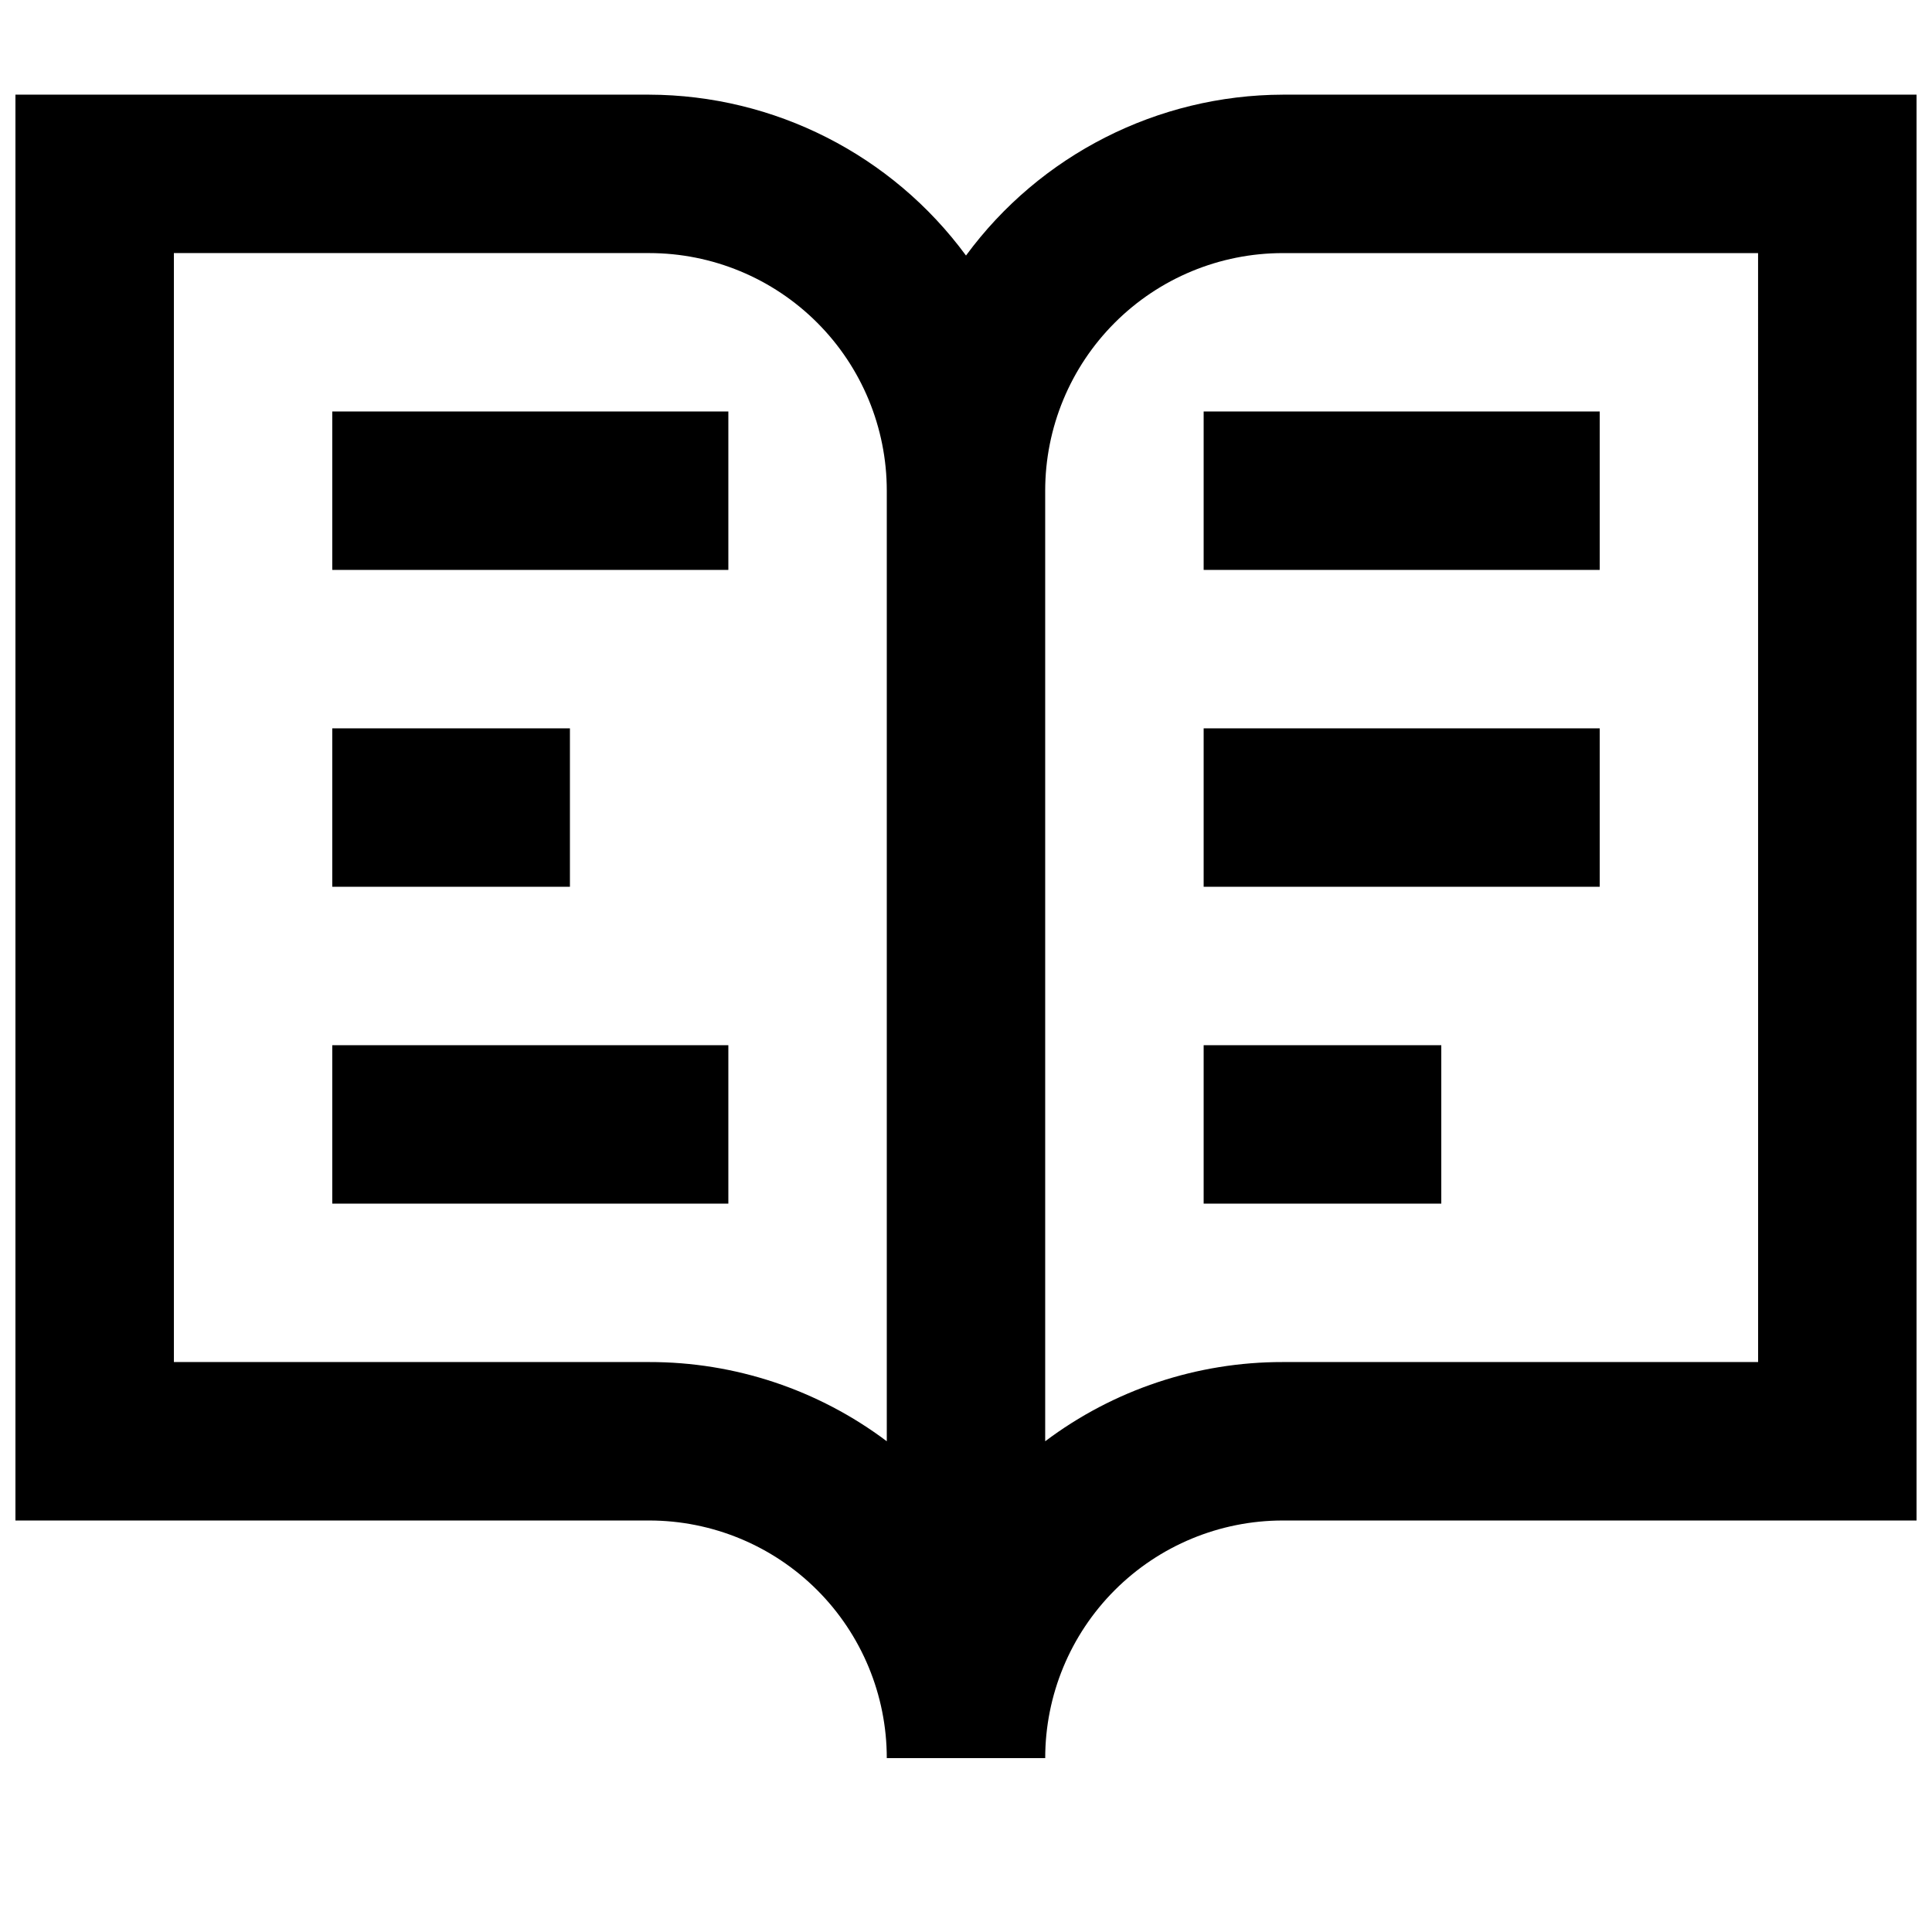
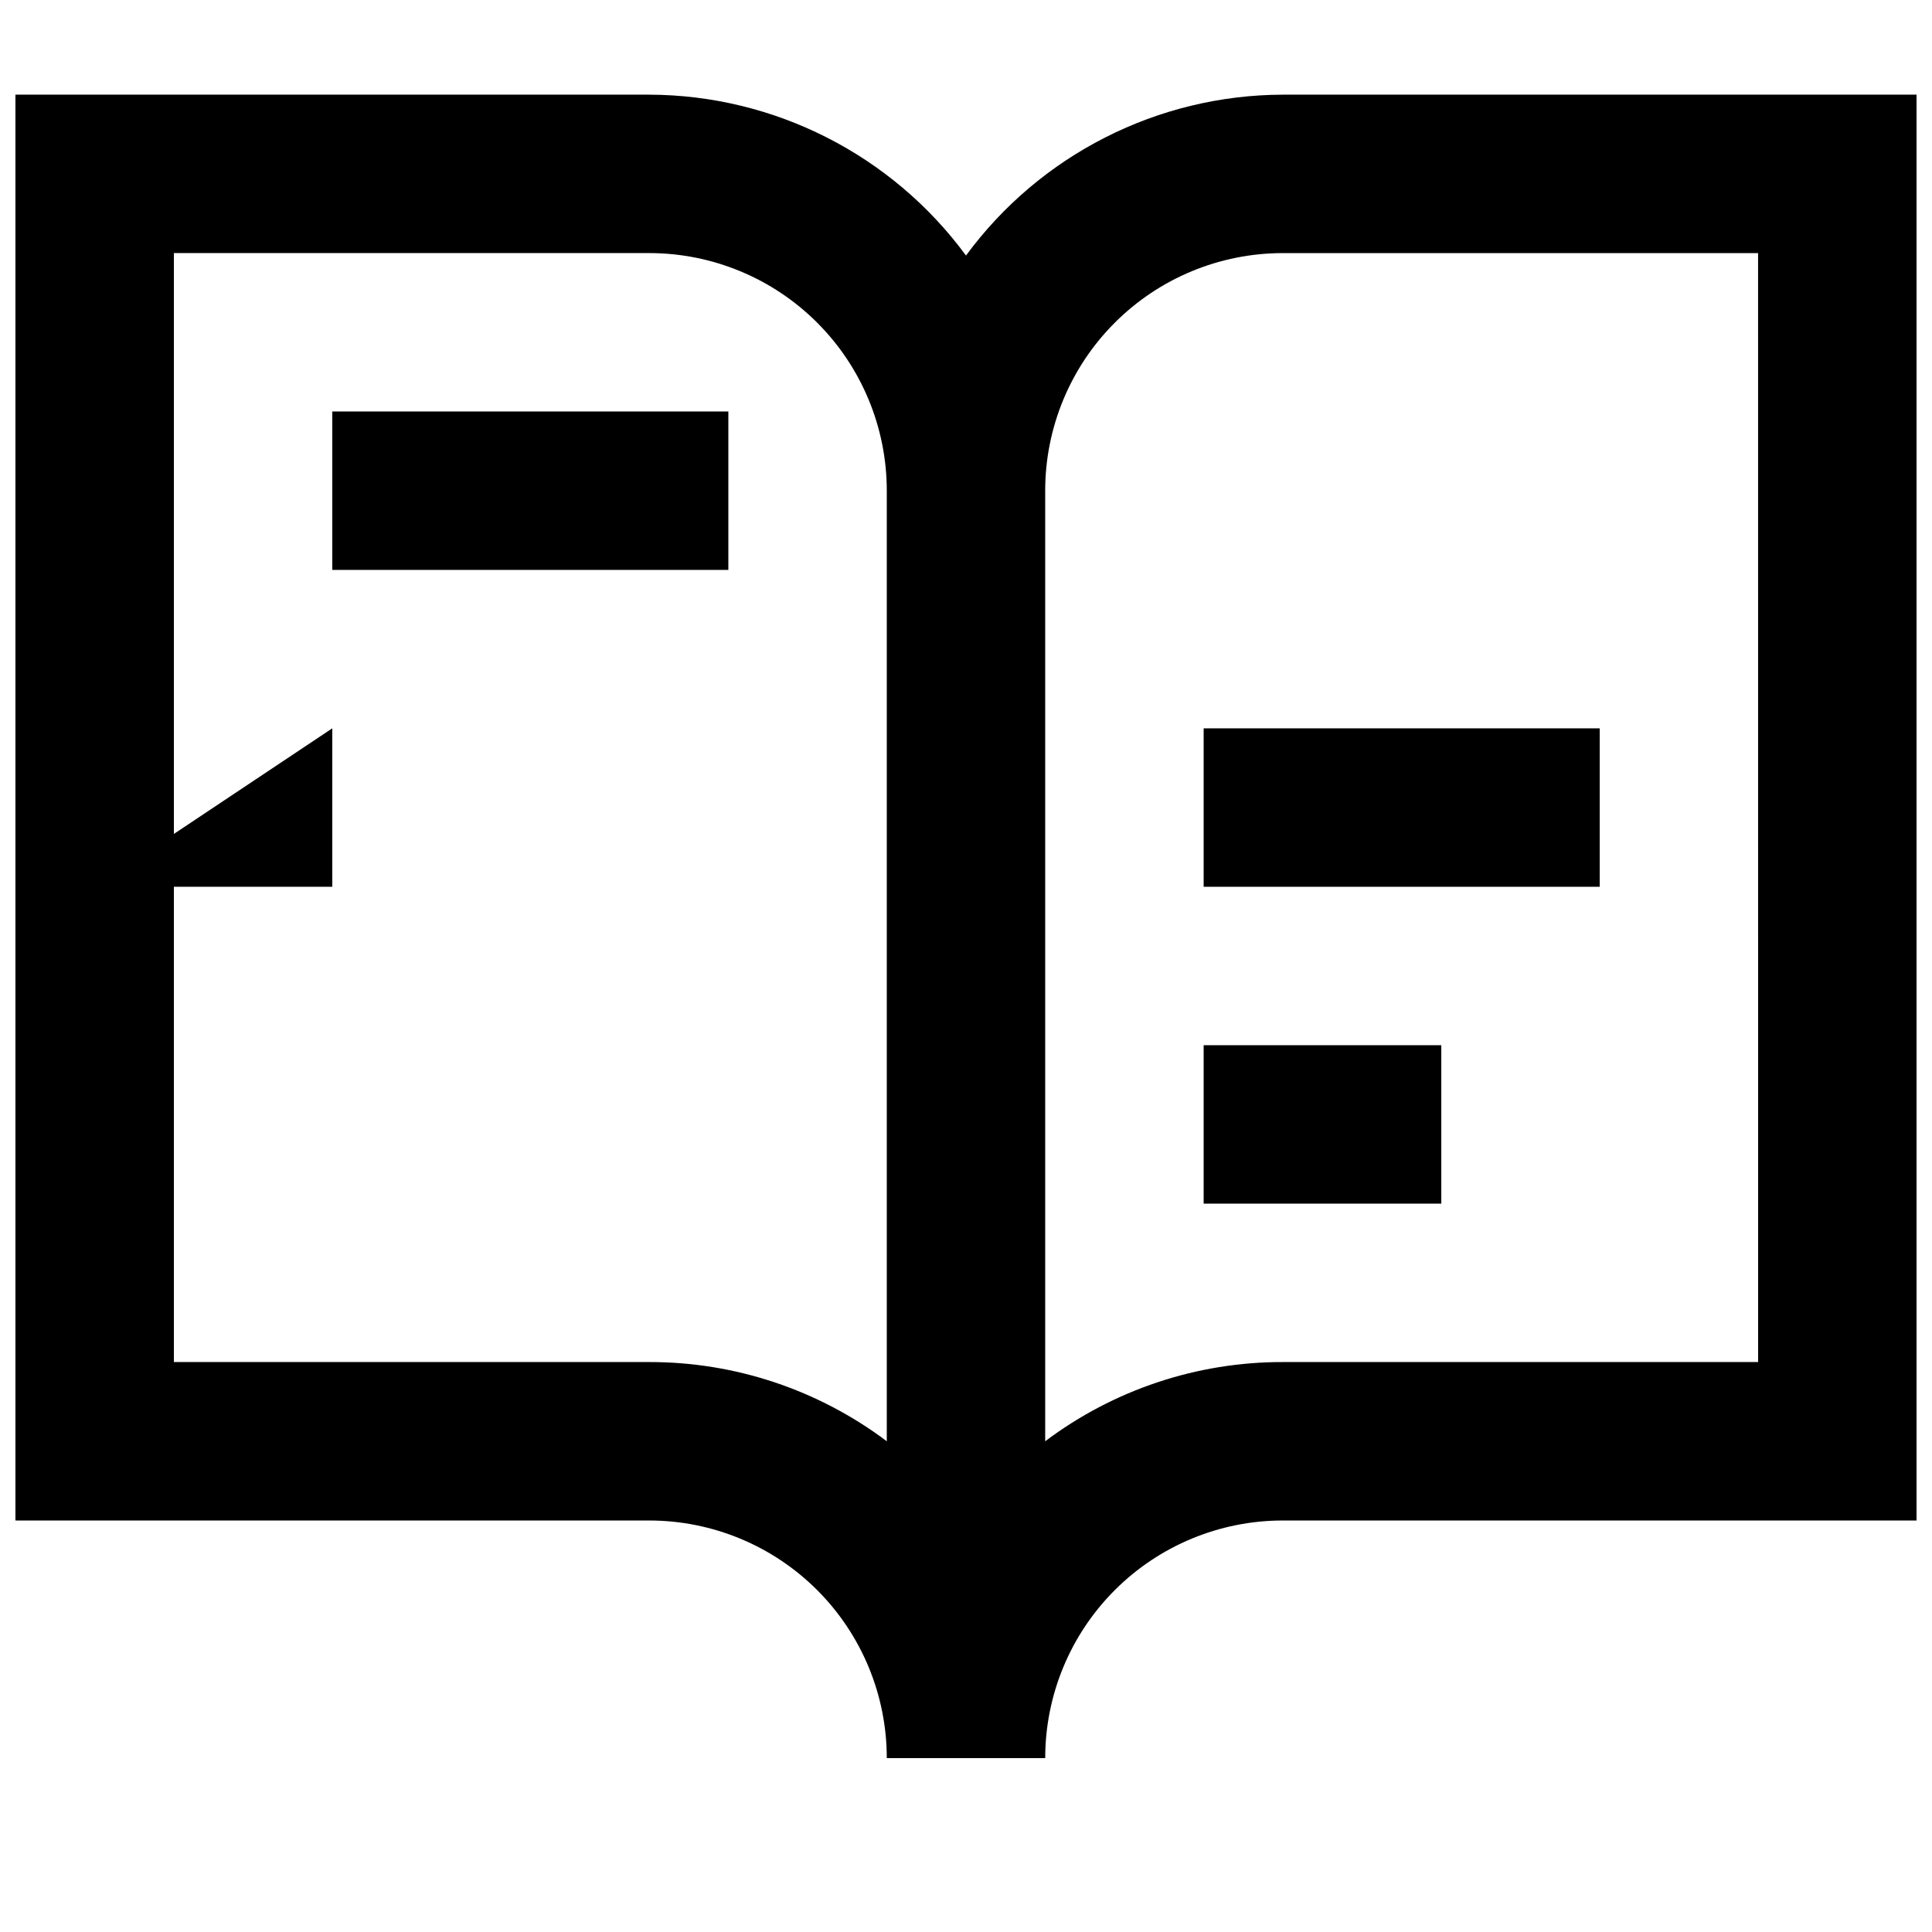
<svg xmlns="http://www.w3.org/2000/svg" width="800px" height="800px" version="1.1" viewBox="144 144 512 512">
  <defs>
    <clipPath id="a">
      <path d="m148.09 169h503.81v441h-503.81z" />
    </clipPath>
  </defs>
-   <path d="m462.98 253.05h104.96v41.984h-104.96z" />
  <path d="m462.98 337.02h104.96v41.984h-104.96z" />
  <path d="m462.98 420.99h62.977v41.984h-62.977z" />
  <path d="m232.06 253.05h104.96v41.984h-104.96z" />
-   <path d="m232.06 337.02h62.977v41.984h-62.977z" />
-   <path d="m232.06 420.99h104.96v41.984h-104.96z" />
+   <path d="m232.06 337.02v41.984h-62.977z" />
  <g clip-path="url(#a)">
    <path d="m400 211.72c-19.648-26.719-50.805-42.539-83.969-42.633h-167.94v377.86h167.94c16.703 0 32.719 6.637 44.531 18.445 11.809 11.812 18.445 27.832 18.445 44.531h41.984c0-16.699 6.633-32.719 18.445-44.531 11.809-11.809 27.828-18.445 44.527-18.445h167.94v-377.86h-167.94c-33.164 0.094-64.32 15.914-83.965 42.633zm-20.992 314.23c-18.148-13.66-40.262-21.031-62.977-20.992h-125.95v-293.89h125.95c16.703 0 32.719 6.633 44.531 18.445 11.809 11.809 18.445 27.828 18.445 44.531zm230.91-20.992h-125.96c-22.715-0.039-44.824 7.332-62.973 20.992v-251.9c0-16.703 6.633-32.723 18.445-44.531 11.809-11.812 27.828-18.445 44.527-18.445h125.95z" />
  </g>
</svg>